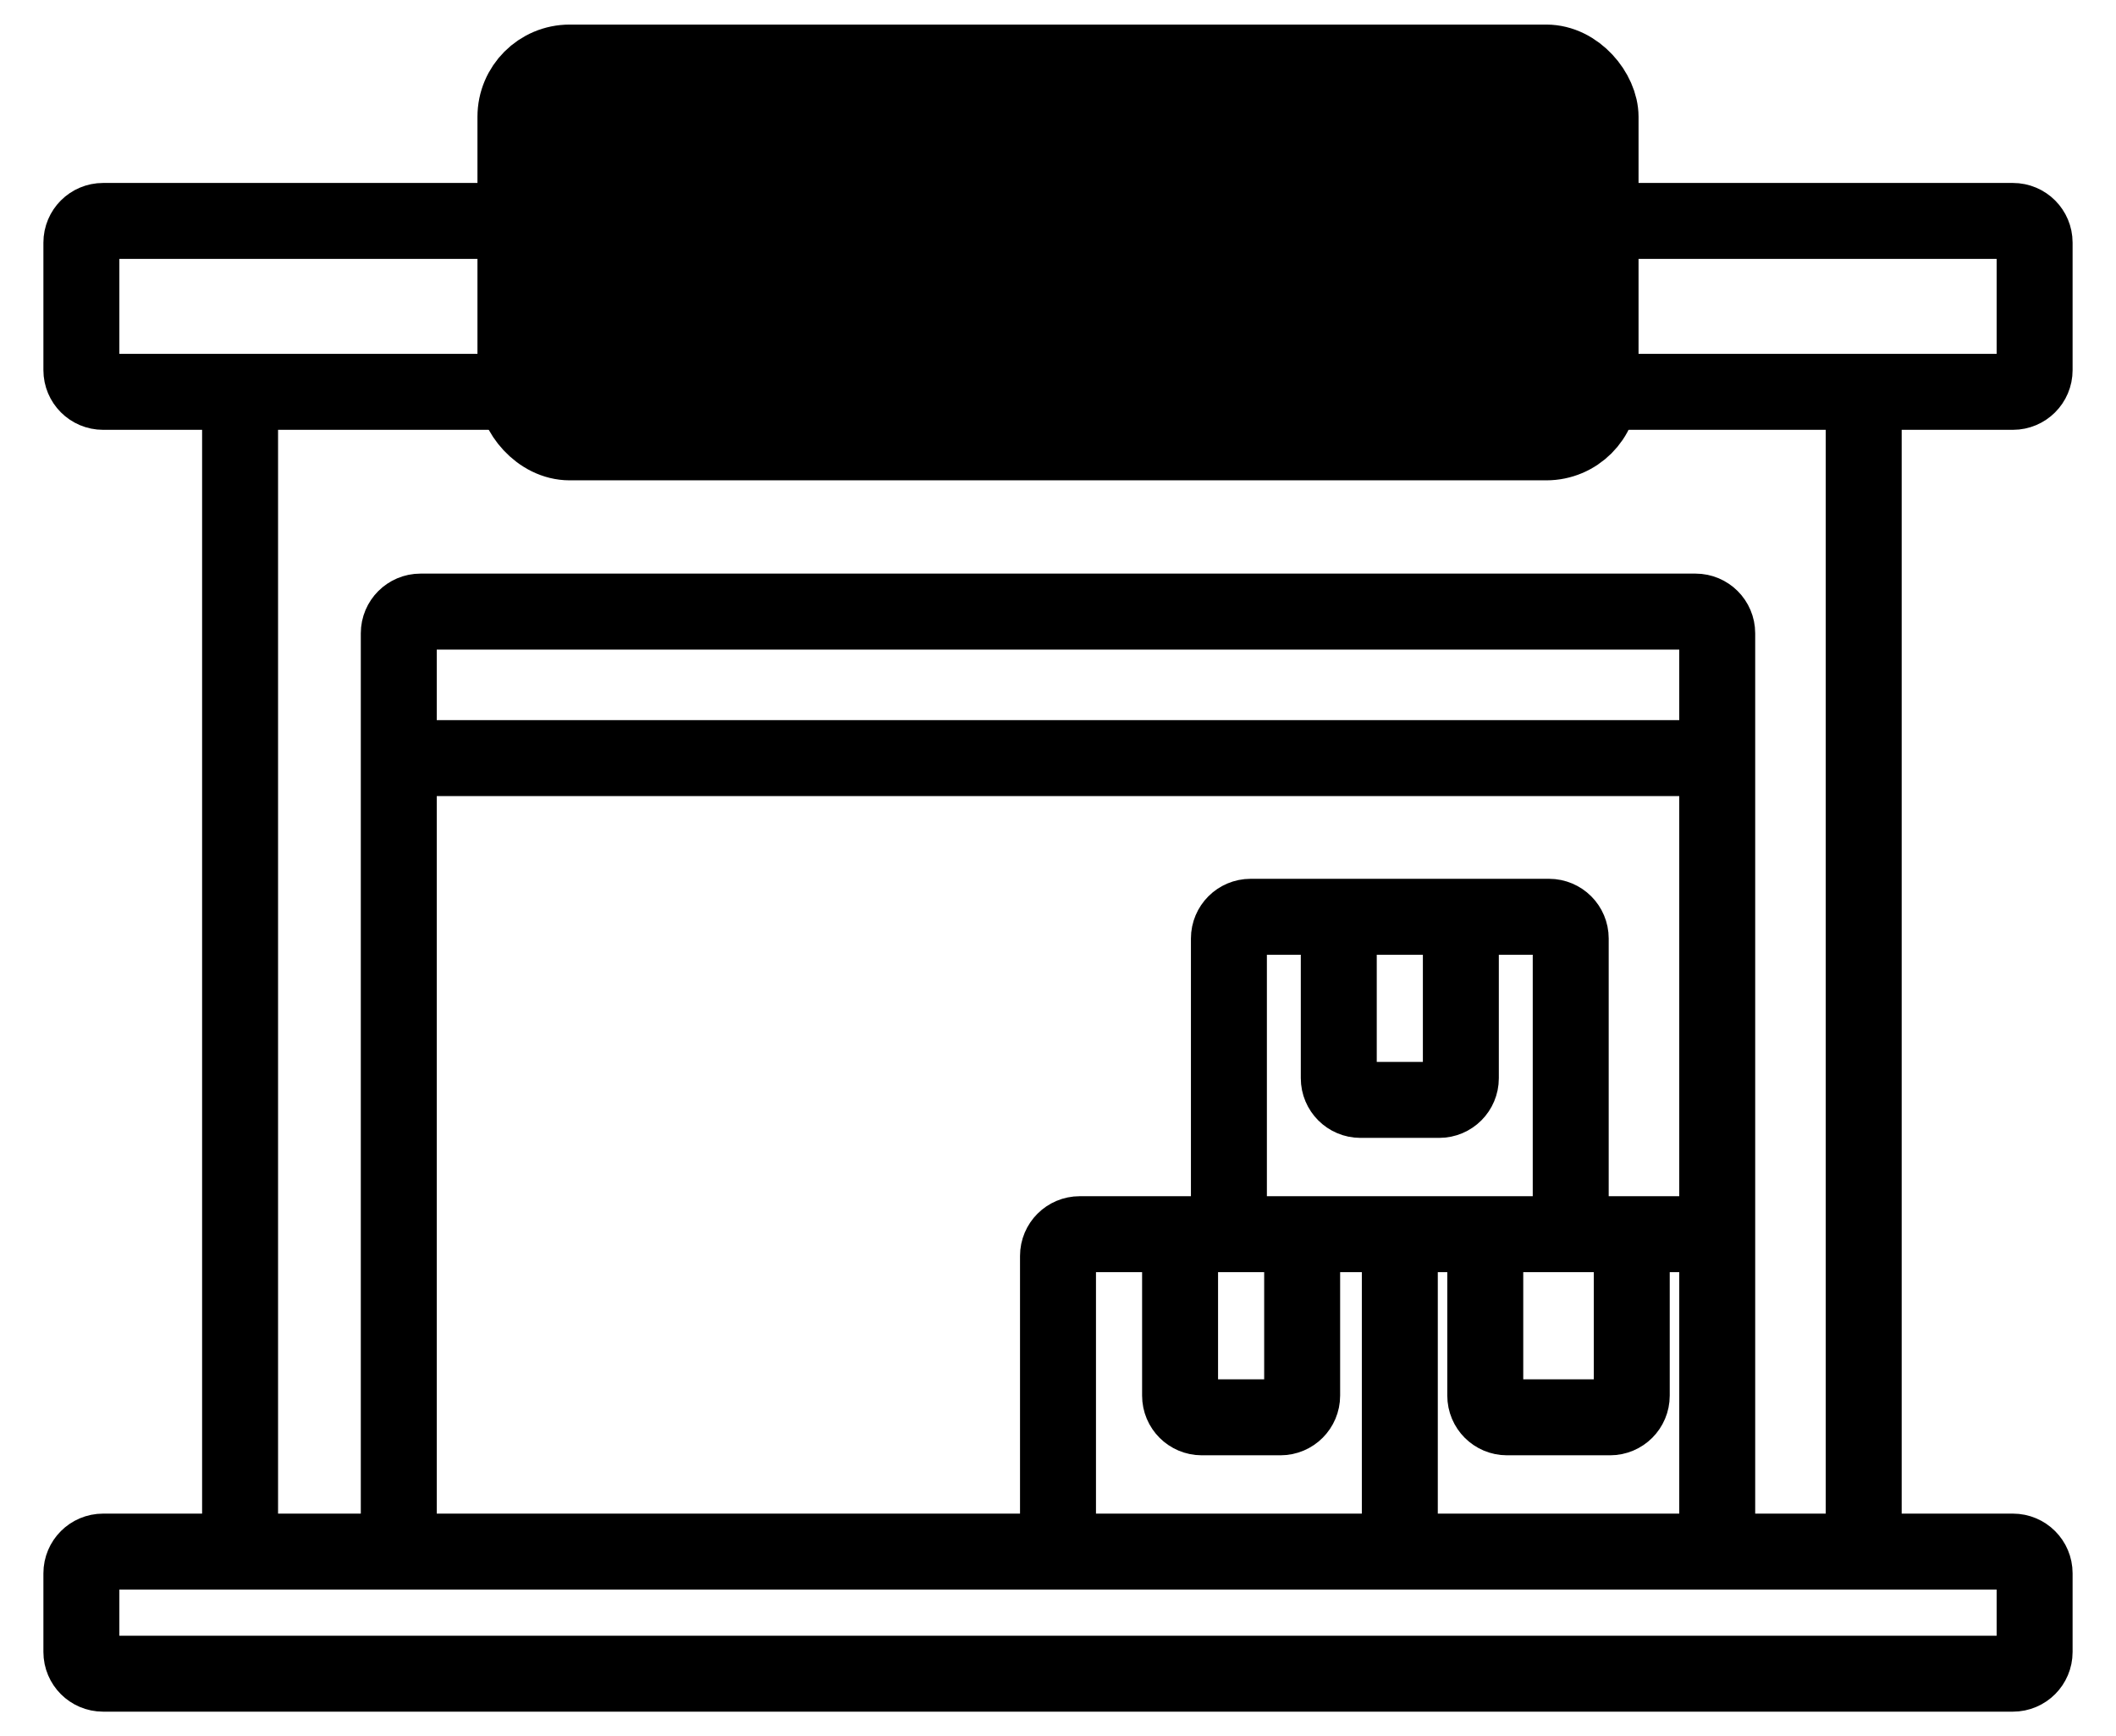
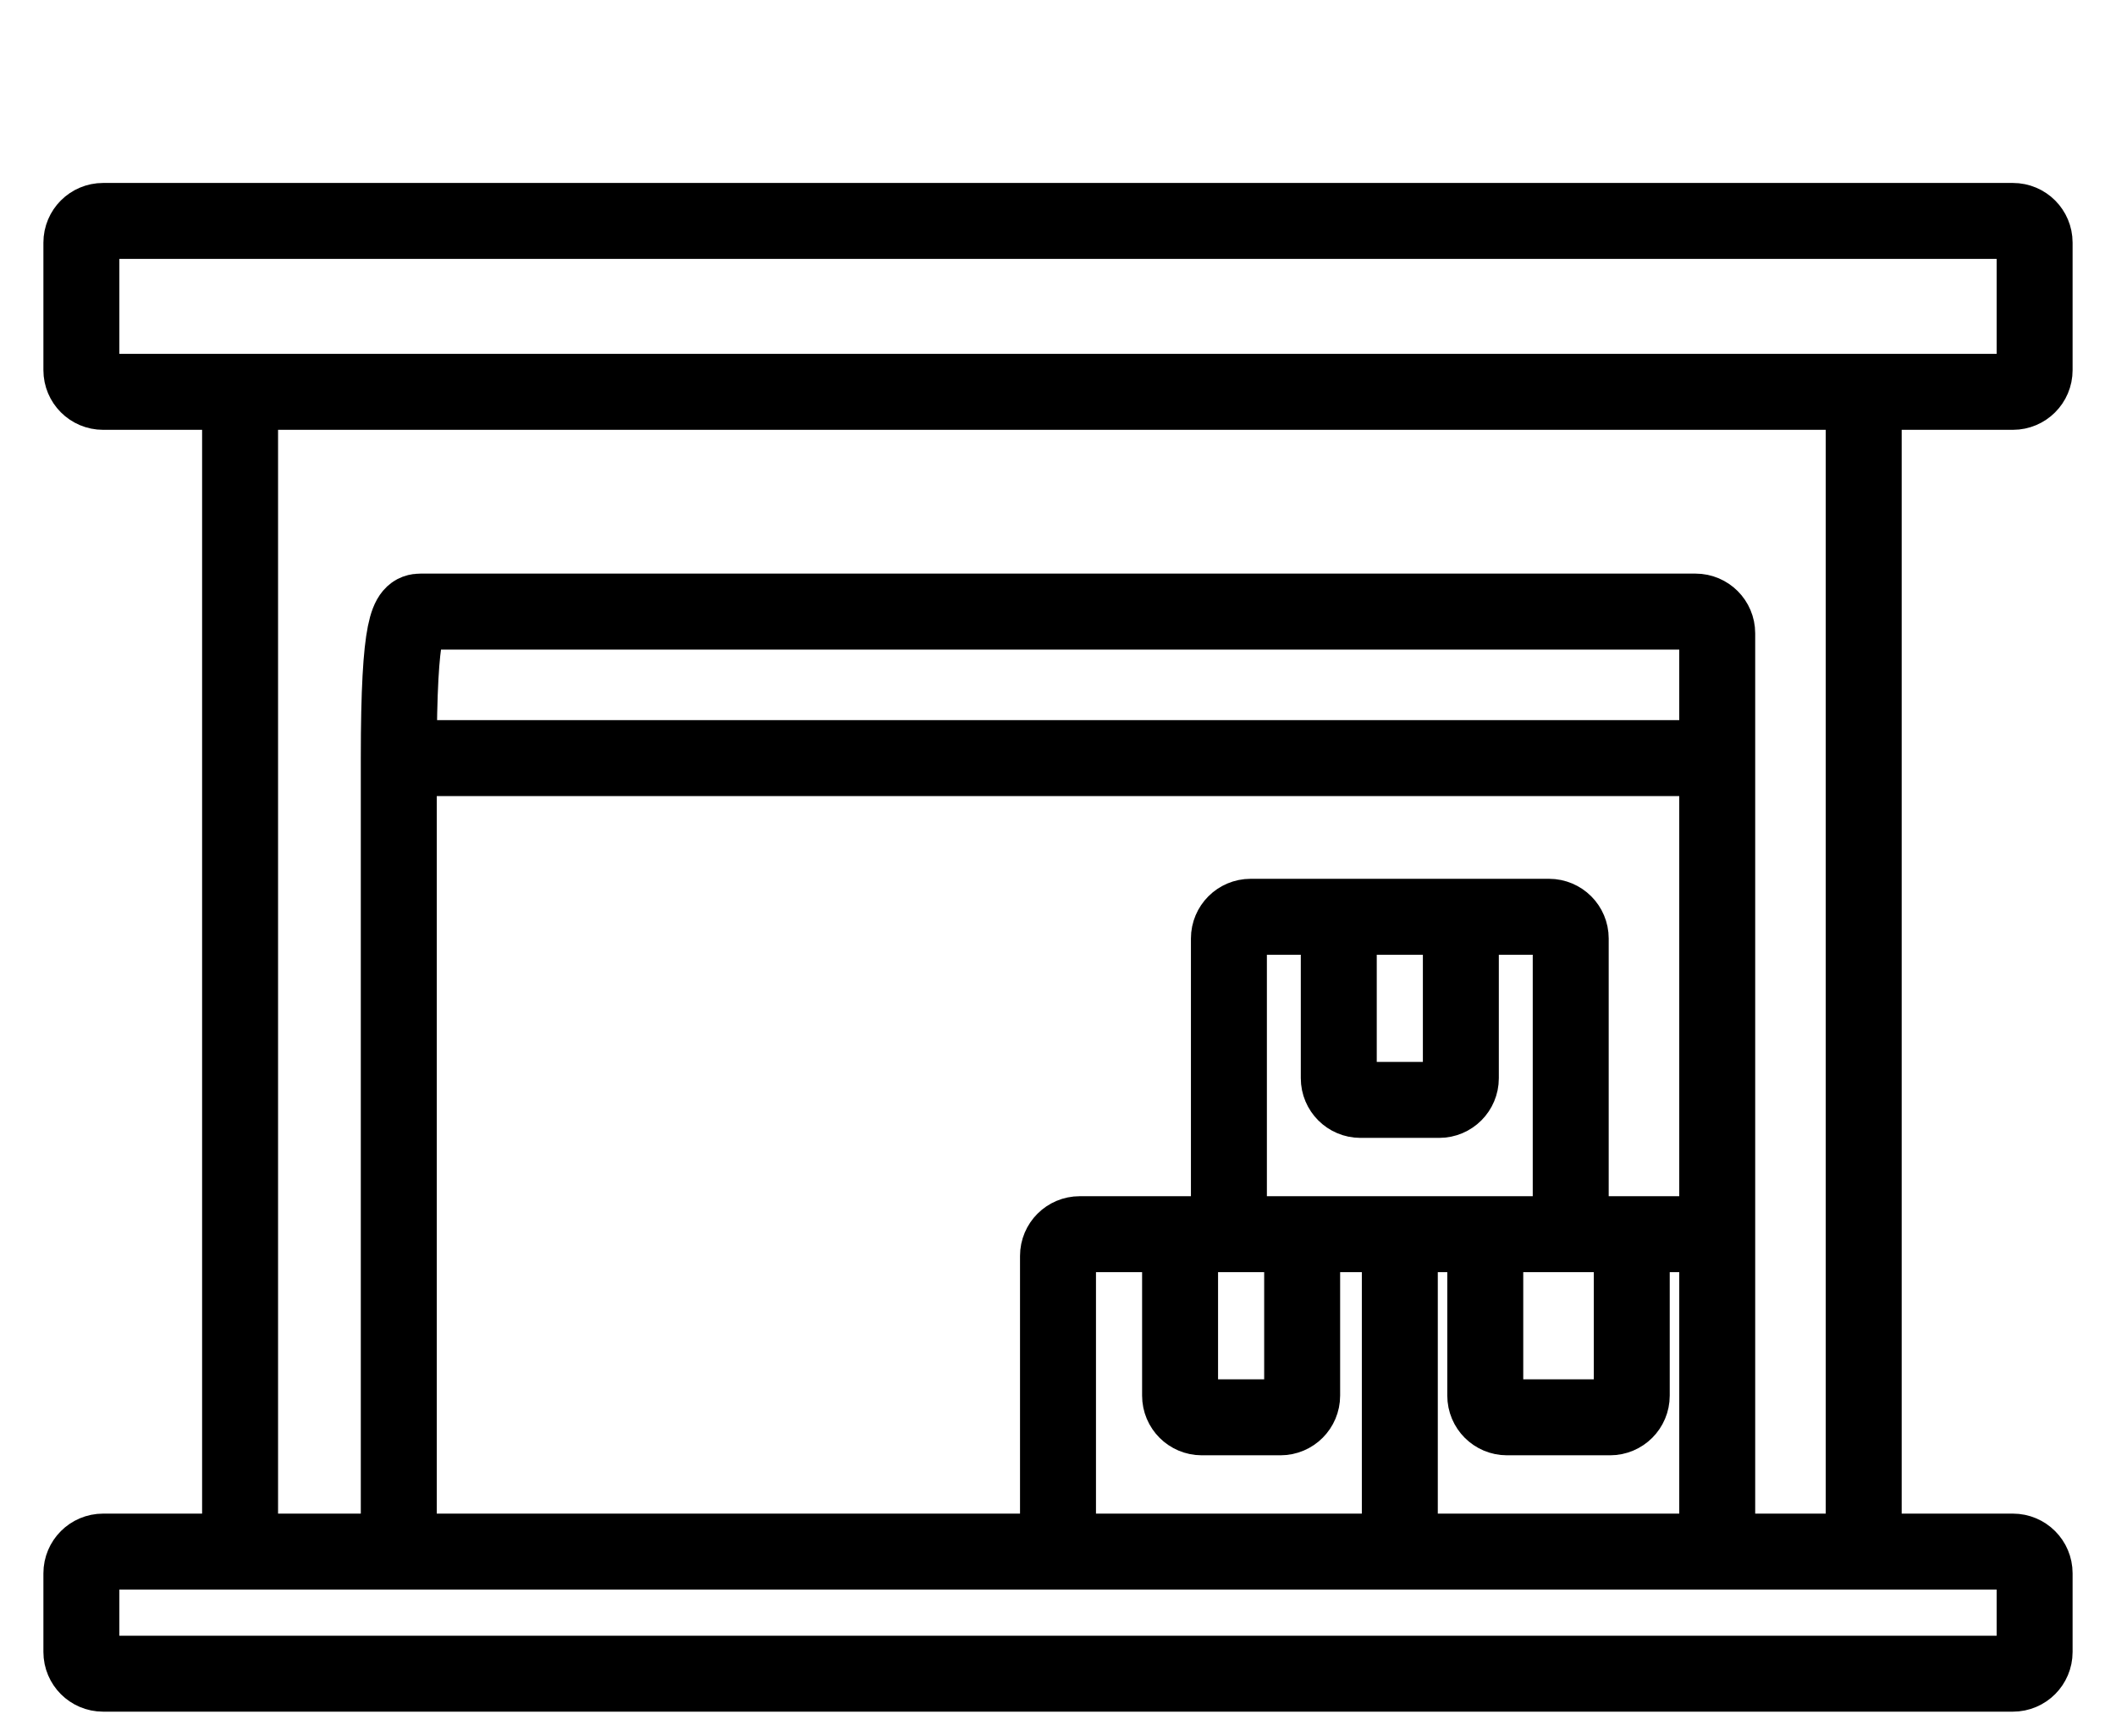
<svg xmlns="http://www.w3.org/2000/svg" width="39" height="32" viewBox="0 0 39 32" fill="none">
-   <path d="M4.425 7.222H1.9C1.679 7.222 1.5 7.043 1.5 6.822V4.472C1.5 4.251 1.679 4.072 1.9 4.072H37.1C37.321 4.072 37.5 4.251 37.5 4.472V6.822C37.5 7.043 37.321 7.222 37.1 7.222H34.35M4.425 7.222V28.597M4.425 7.222H34.35M4.425 28.597H1.9C1.679 28.597 1.5 28.776 1.5 28.997V30.447C1.5 30.668 1.679 30.847 1.9 30.847H37.1C37.321 30.847 37.5 30.668 37.5 30.447V28.997C37.5 28.776 37.321 28.597 37.1 28.597H34.35M4.425 28.597H7.35M34.35 28.597V7.222M34.35 28.597H31.65M7.35 28.597V13.972M7.35 28.597H19.5M31.65 28.597V22.747M31.65 28.597H25.8M7.35 13.972V11.672C7.35 11.451 7.529 11.272 7.75 11.272H31.25C31.471 11.272 31.65 11.451 31.65 11.672V13.972M7.35 13.972H31.65M31.65 13.972V22.747M19.5 28.597V23.147C19.5 22.926 19.679 22.747 19.9 22.747H21.75M19.5 28.597H25.8M31.65 22.747H30.075M25.8 22.747V28.597M25.8 22.747H24M25.8 22.747H27.375M22.65 22.747V17.297C22.65 17.076 22.829 16.897 23.05 16.897H24.675M22.65 22.747H21.75M22.65 22.747H24M28.95 22.747V17.297C28.95 17.076 28.771 16.897 28.55 16.897H26.925M28.95 22.747H27.375M28.95 22.747H30.075M24.675 16.897V19.872C24.675 20.093 24.854 20.272 25.075 20.272H26.525C26.746 20.272 26.925 20.093 26.925 19.872V16.897M24.675 16.897H26.925M21.75 22.747V25.722C21.75 25.943 21.929 26.122 22.15 26.122H23.6C23.821 26.122 24 25.943 24 25.722V22.747M27.375 22.747V25.722C27.375 25.943 27.554 26.122 27.775 26.122H29.675C29.896 26.122 30.075 25.943 30.075 25.722V22.747" stroke="#004794" style="stroke:#004794;stroke:color(display-p3 0 0.278 0.58);stroke-opacity:1;" stroke-width="1.4" />
-   <rect x="9.5" y="1.153" width="20" height="7" rx="1" fill="#F9FCFF" stroke="#E10000" style="fill:#F9FCFF;fill:color(display-p3 0.977 0.988 1);fill-opacity:1;stroke:#E10000;stroke:color(display-p3 0.882 0 0);stroke-opacity:1;" stroke-width="1.4" />
+   <path d="M4.425 7.222H1.9C1.679 7.222 1.5 7.043 1.5 6.822V4.472C1.5 4.251 1.679 4.072 1.9 4.072H37.1C37.321 4.072 37.5 4.251 37.5 4.472V6.822C37.5 7.043 37.321 7.222 37.1 7.222H34.35M4.425 7.222V28.597M4.425 7.222H34.35M4.425 28.597H1.9C1.679 28.597 1.5 28.776 1.5 28.997V30.447C1.5 30.668 1.679 30.847 1.9 30.847H37.1C37.321 30.847 37.5 30.668 37.5 30.447V28.997C37.5 28.776 37.321 28.597 37.1 28.597H34.35M4.425 28.597H7.35M34.35 28.597V7.222M34.35 28.597H31.65M7.35 28.597V13.972M7.35 28.597H19.5M31.65 28.597V22.747M31.65 28.597H25.8M7.35 13.972C7.35 11.451 7.529 11.272 7.75 11.272H31.25C31.471 11.272 31.65 11.451 31.65 11.672V13.972M7.35 13.972H31.65M31.65 13.972V22.747M19.5 28.597V23.147C19.5 22.926 19.679 22.747 19.9 22.747H21.75M19.5 28.597H25.8M31.65 22.747H30.075M25.8 22.747V28.597M25.8 22.747H24M25.8 22.747H27.375M22.65 22.747V17.297C22.65 17.076 22.829 16.897 23.05 16.897H24.675M22.65 22.747H21.75M22.65 22.747H24M28.95 22.747V17.297C28.95 17.076 28.771 16.897 28.55 16.897H26.925M28.95 22.747H27.375M28.95 22.747H30.075M24.675 16.897V19.872C24.675 20.093 24.854 20.272 25.075 20.272H26.525C26.746 20.272 26.925 20.093 26.925 19.872V16.897M24.675 16.897H26.925M21.75 22.747V25.722C21.75 25.943 21.929 26.122 22.15 26.122H23.6C23.821 26.122 24 25.943 24 25.722V22.747M27.375 22.747V25.722C27.375 25.943 27.554 26.122 27.775 26.122H29.675C29.896 26.122 30.075 25.943 30.075 25.722V22.747" stroke="#004794" style="stroke:#004794;stroke:color(display-p3 0 0.278 0.58);stroke-opacity:1;" stroke-width="1.4" />
</svg>